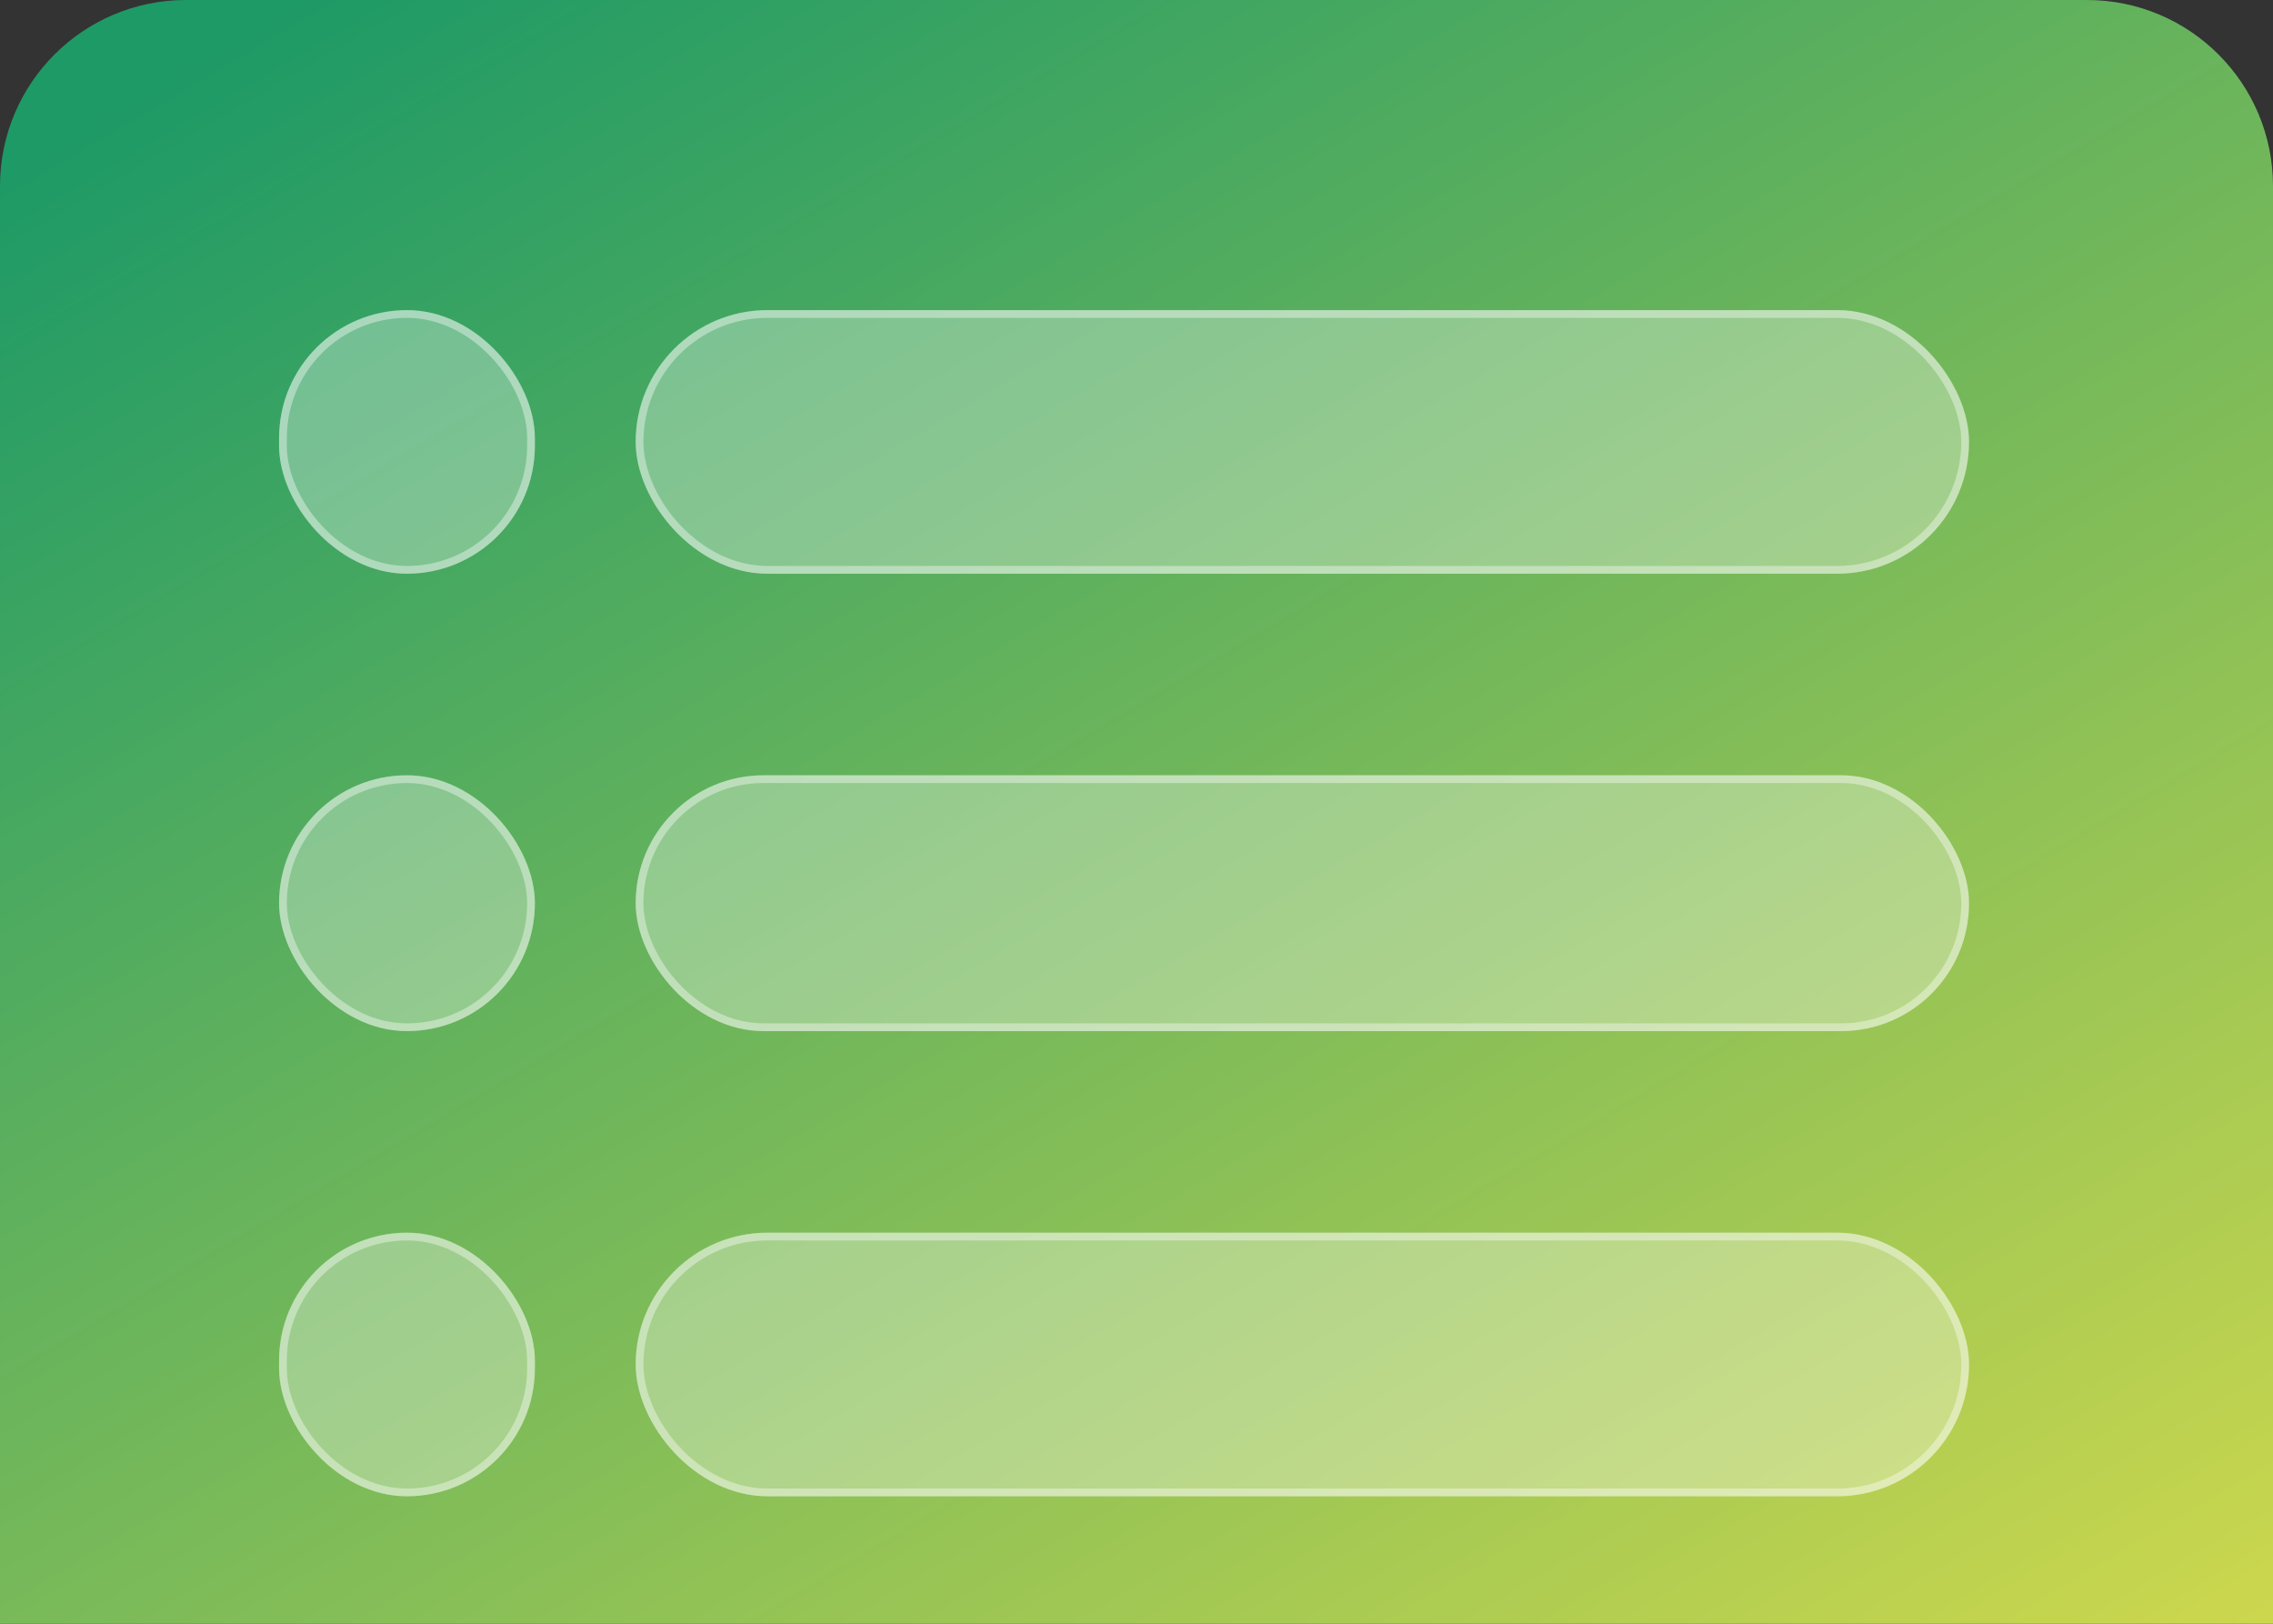
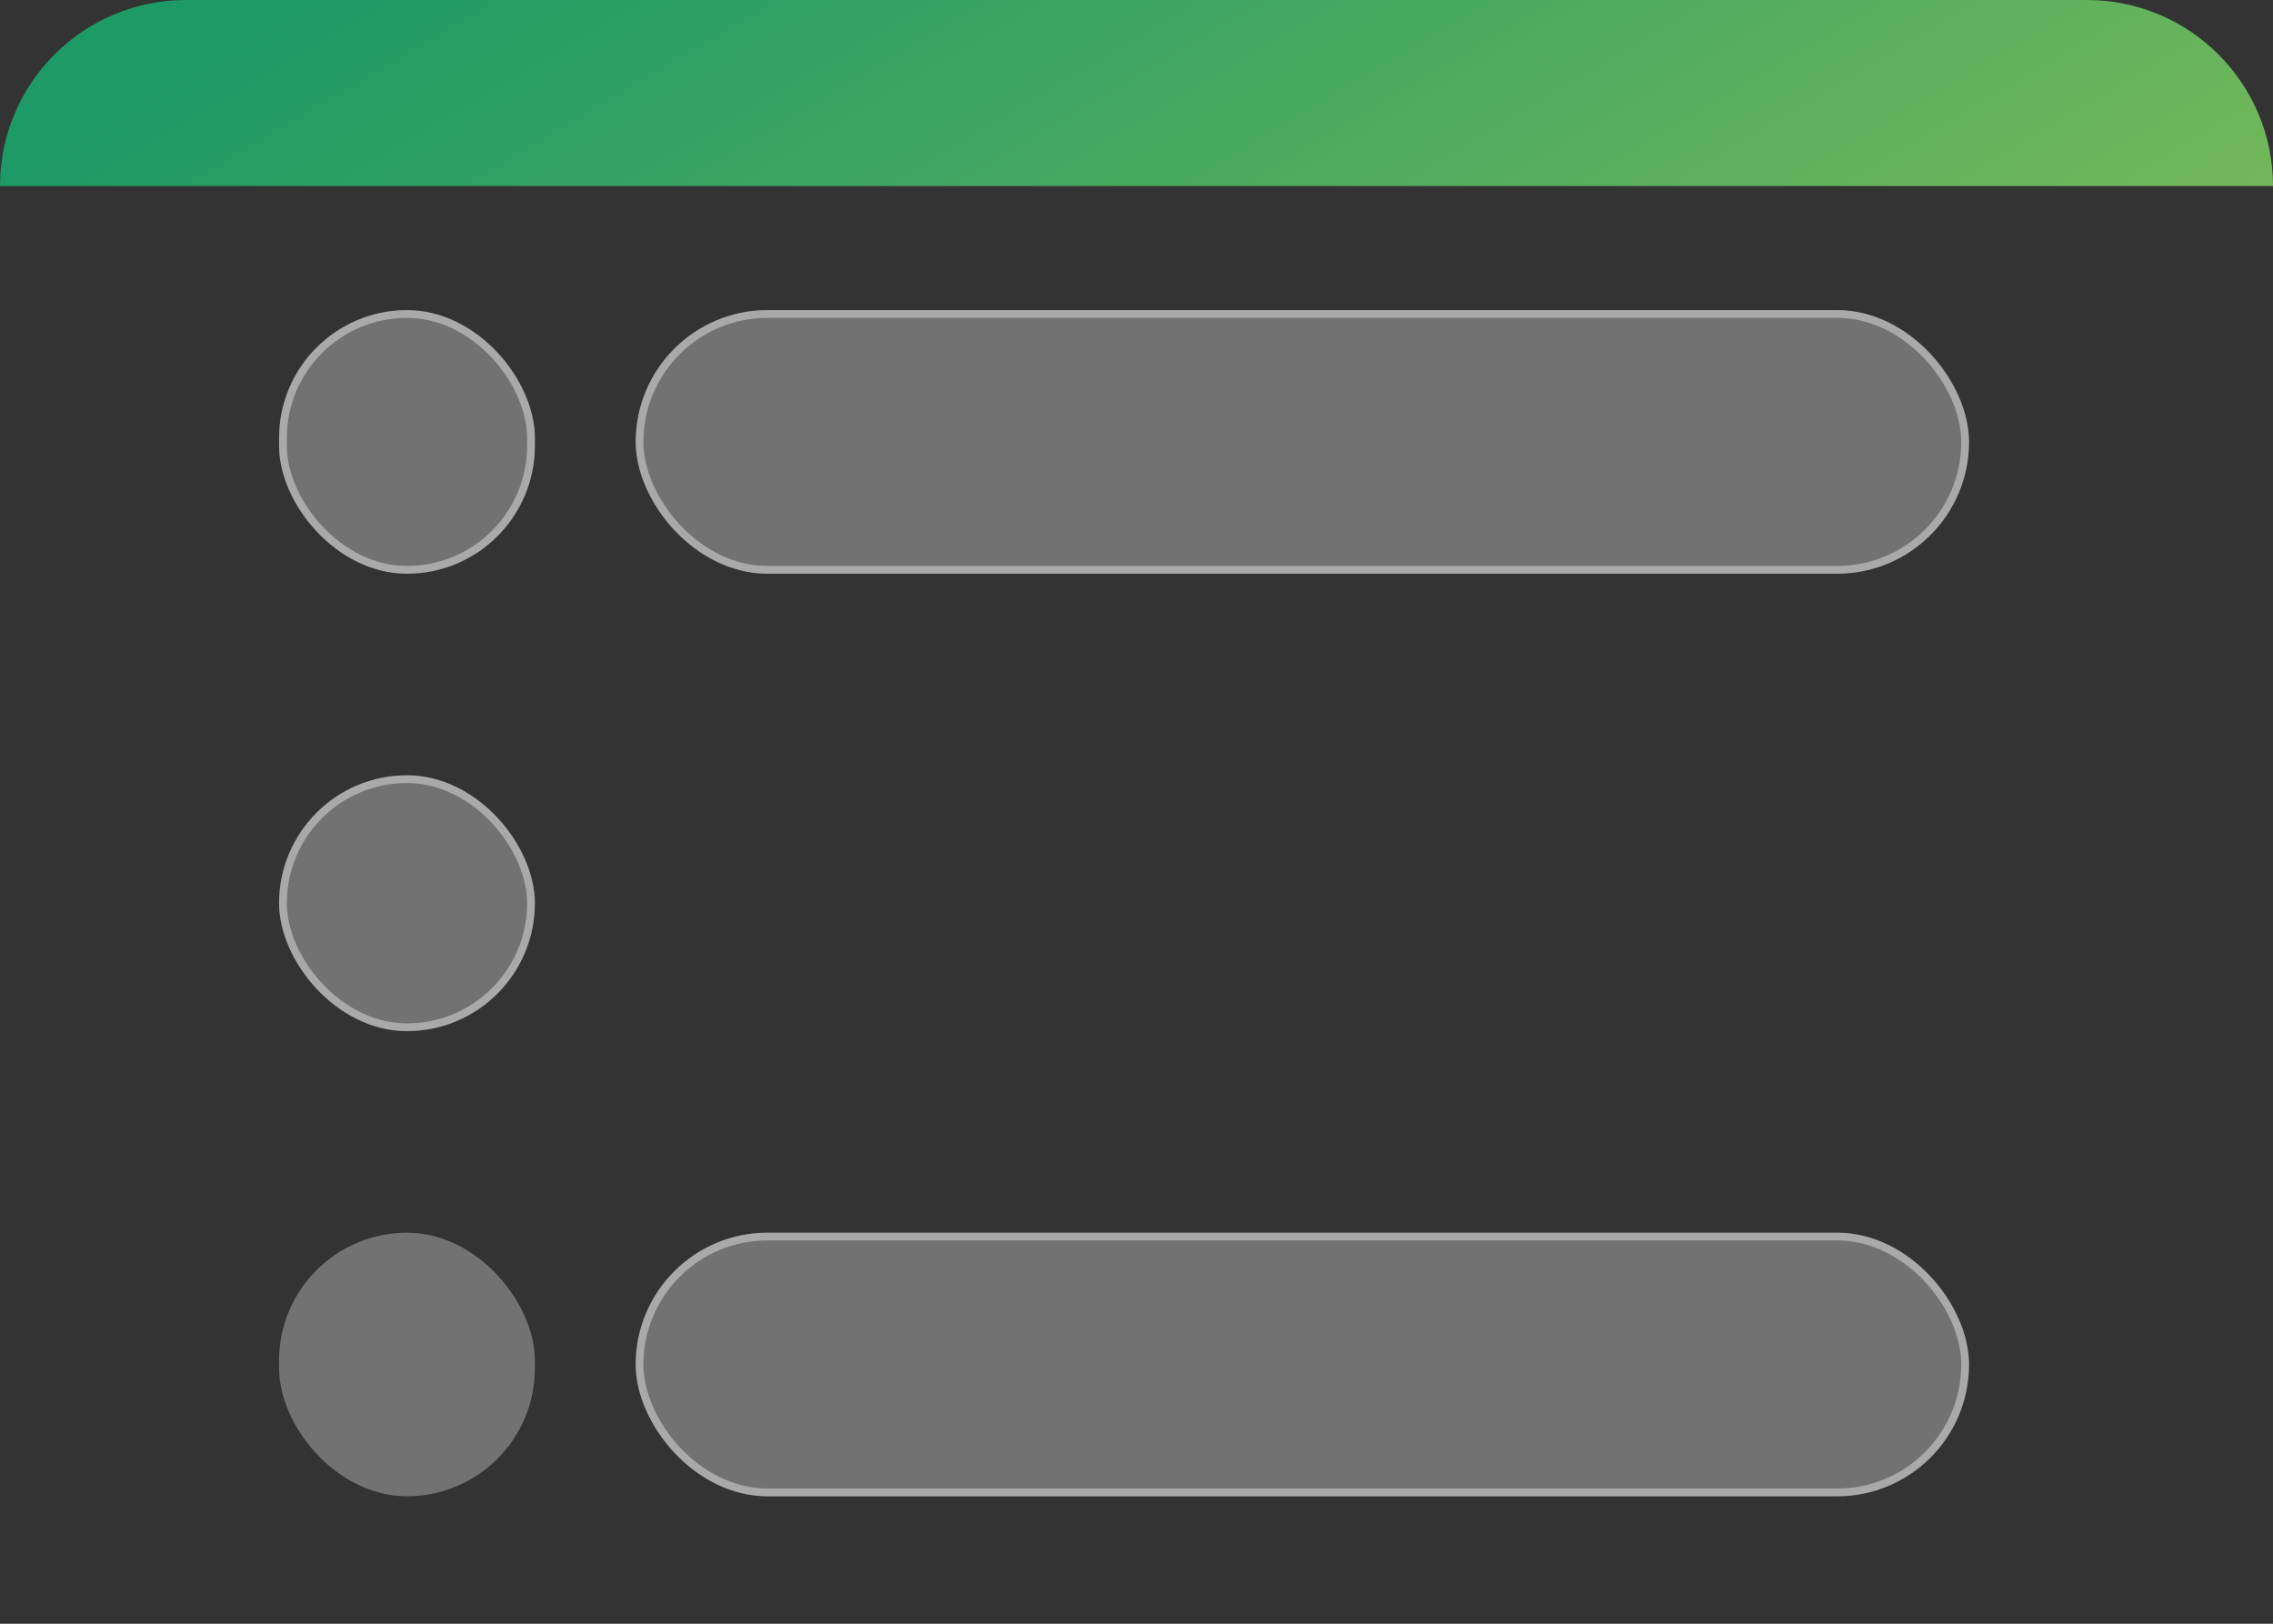
<svg xmlns="http://www.w3.org/2000/svg" width="112" height="80" viewBox="0 0 112 80" fill="none">
  <rect x="0" y="0" width="112" height="80" fill="#333333" stroke="none" />
-   <path d="M0 9.167C0 4.104 4.104 0 9.167 0H102.833C107.896 0 112 4.104 112 9.167V80H0V9.167Z" fill="url(#paint0_linear_406_5791)" />
+   <path d="M0 9.167C0 4.104 4.104 0 9.167 0H102.833C107.896 0 112 4.104 112 9.167V80V9.167Z" fill="url(#paint0_linear_406_5791)" />
  <rect x="31.322" y="15.279" width="65.7" height="12.987" rx="6.494" fill="white" fill-opacity="0.31" />
  <rect x="31.513" y="15.47" width="65.318" height="12.605" rx="6.303" stroke="white" stroke-opacity="0.39" stroke-width="0.382" />
  <rect x="13.751" y="15.279" width="12.605" height="12.987" rx="6.303" fill="white" fill-opacity="0.31" />
  <rect x="13.942" y="15.47" width="12.223" height="12.605" rx="6.112" stroke="white" stroke-opacity="0.39" stroke-width="0.382" />
-   <rect x="31.322" y="38.197" width="65.7" height="12.605" rx="6.303" fill="white" fill-opacity="0.31" />
-   <rect x="31.513" y="38.388" width="65.318" height="12.223" rx="6.112" stroke="white" stroke-opacity="0.39" stroke-width="0.382" />
  <rect x="13.751" y="38.197" width="12.605" height="12.605" rx="6.303" fill="white" fill-opacity="0.31" />
  <rect x="13.942" y="38.388" width="12.223" height="12.223" rx="6.112" stroke="white" stroke-opacity="0.39" stroke-width="0.382" />
  <rect x="31.322" y="60.733" width="65.7" height="12.987" rx="6.494" fill="white" fill-opacity="0.31" />
  <rect x="31.513" y="60.924" width="65.318" height="12.605" rx="6.303" stroke="white" stroke-opacity="0.39" stroke-width="0.382" />
  <rect x="13.751" y="60.733" width="12.605" height="12.987" rx="6.303" fill="white" fill-opacity="0.31" />
-   <rect x="13.942" y="60.924" width="12.223" height="12.605" rx="6.112" stroke="white" stroke-opacity="0.39" stroke-width="0.382" />
  <defs>
    <linearGradient id="paint0_linear_406_5791" x1="30.389" y1="-9.27" x2="94.59" y2="99.22" gradientUnits="userSpaceOnUse">
      <stop stop-color="#1E9A66" />
      <stop offset="1" stop-color="#D8DB4C" />
    </linearGradient>
  </defs>
</svg>